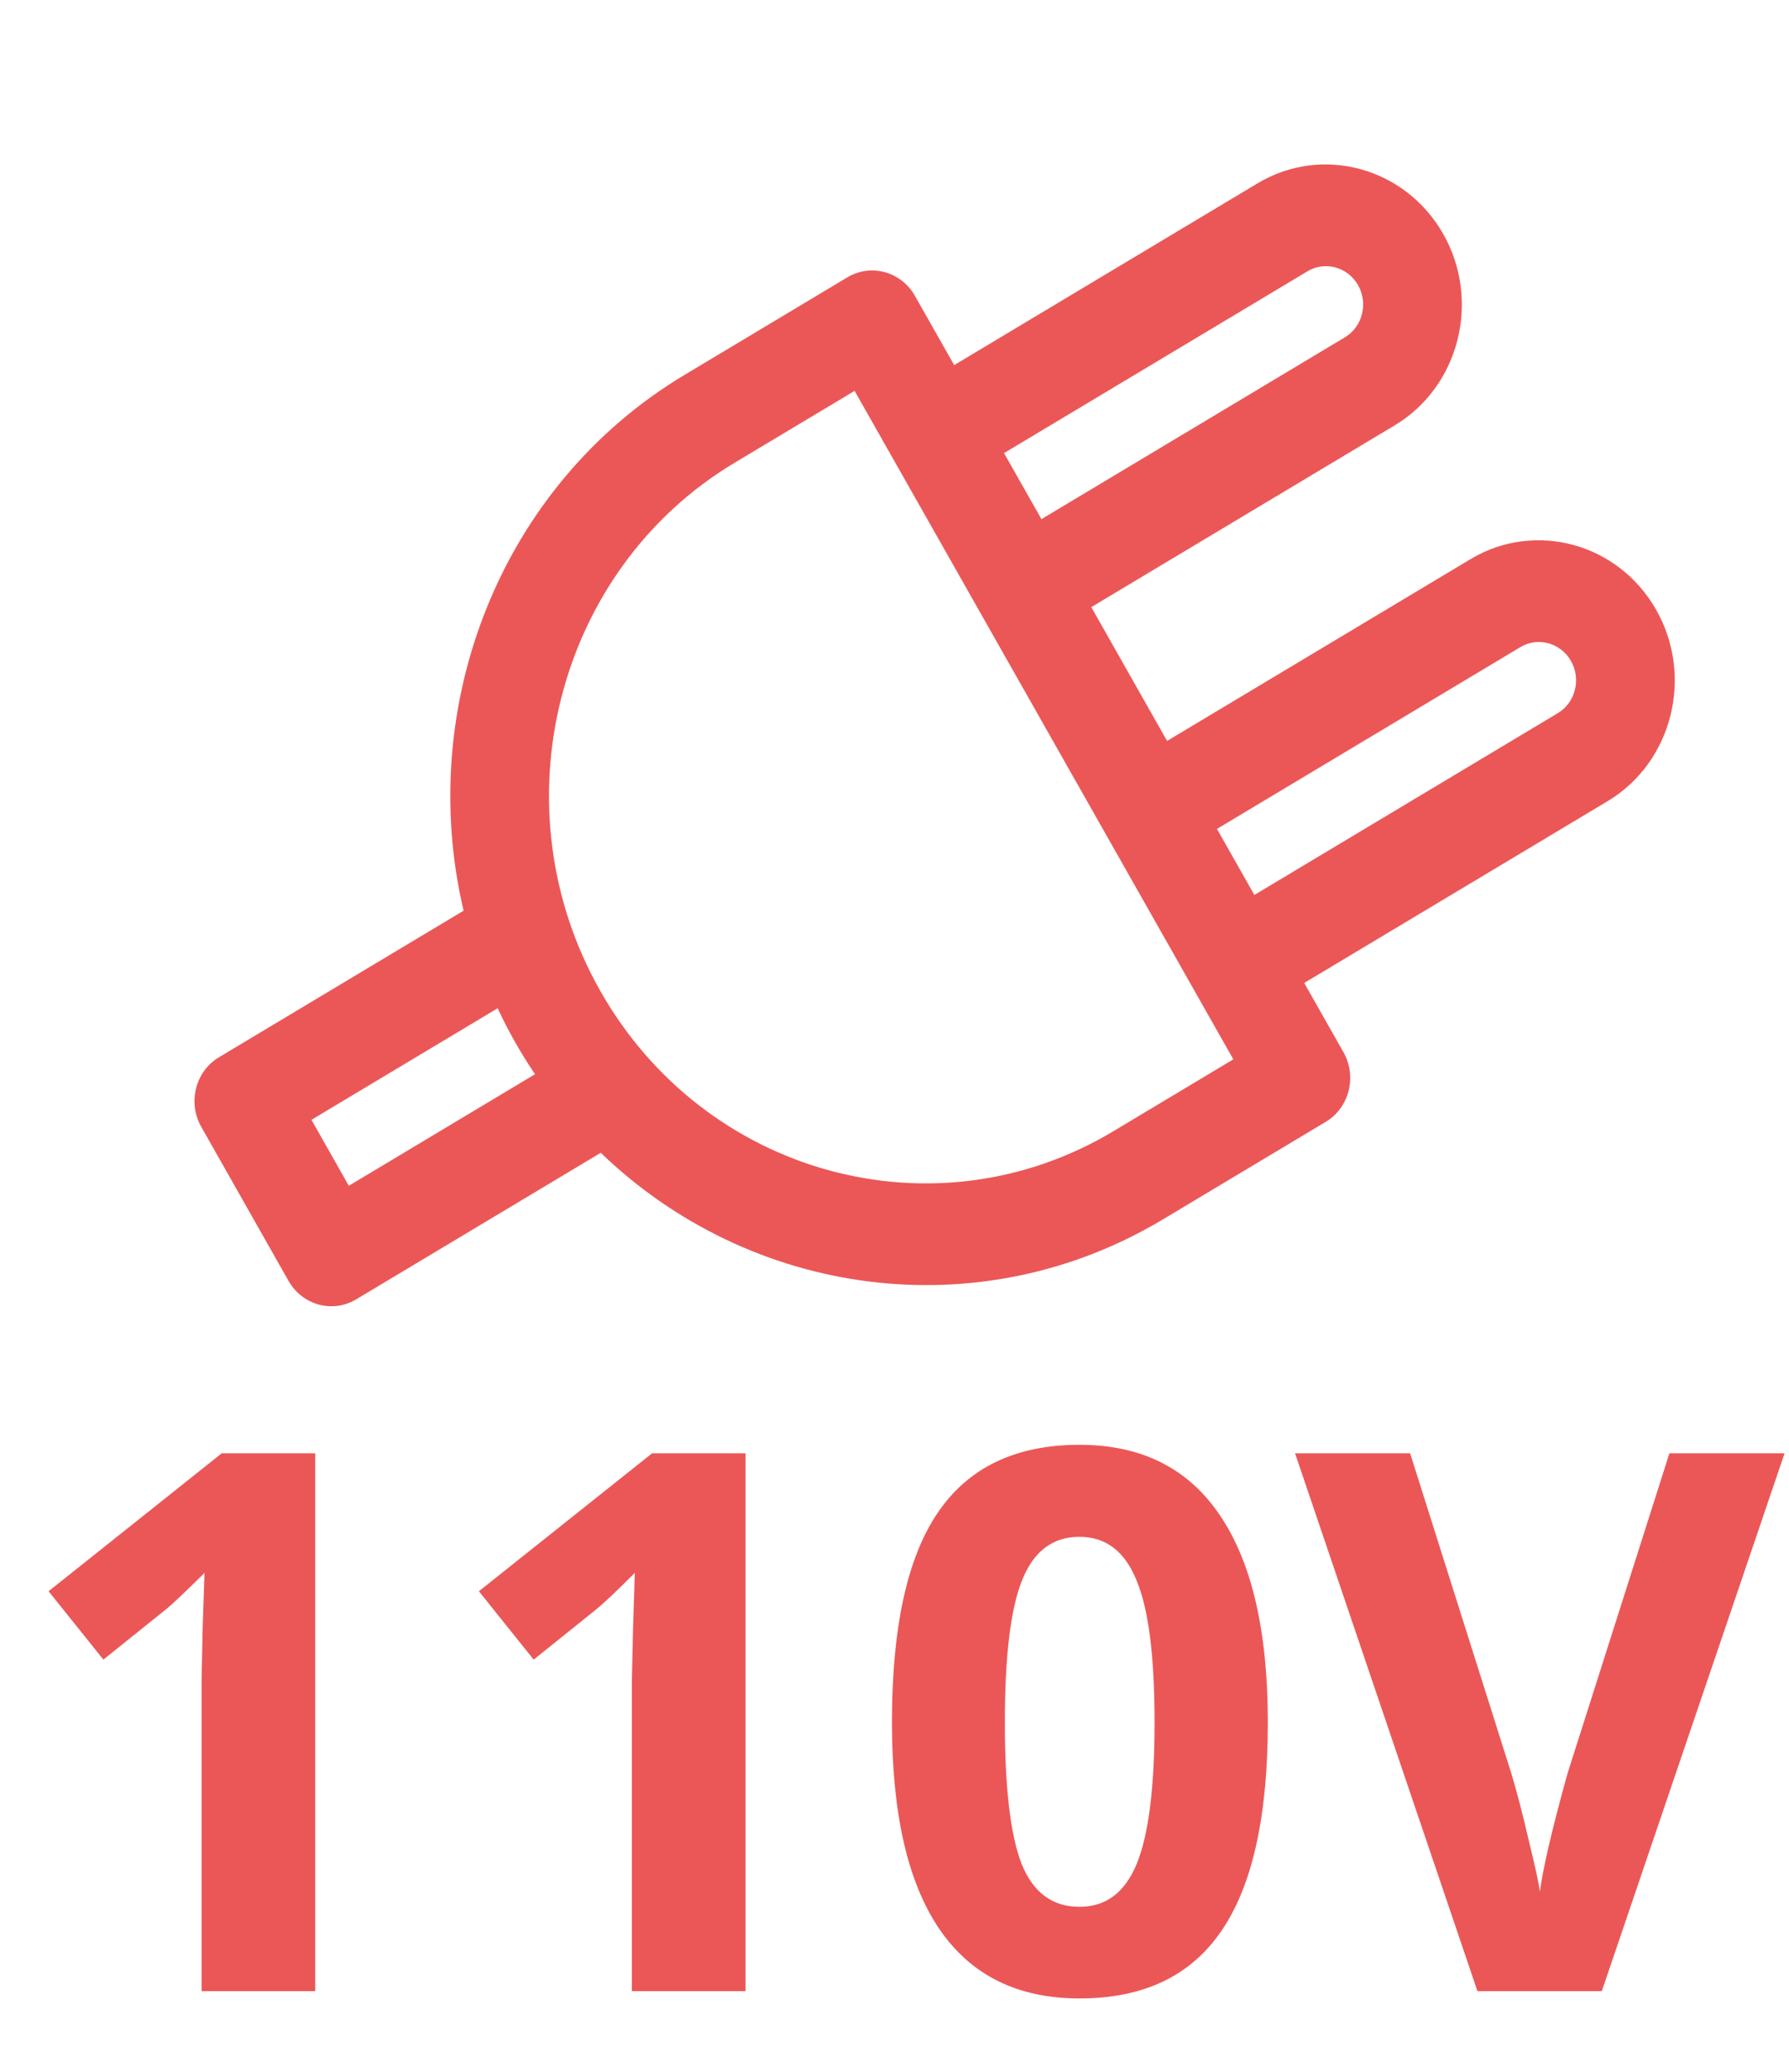
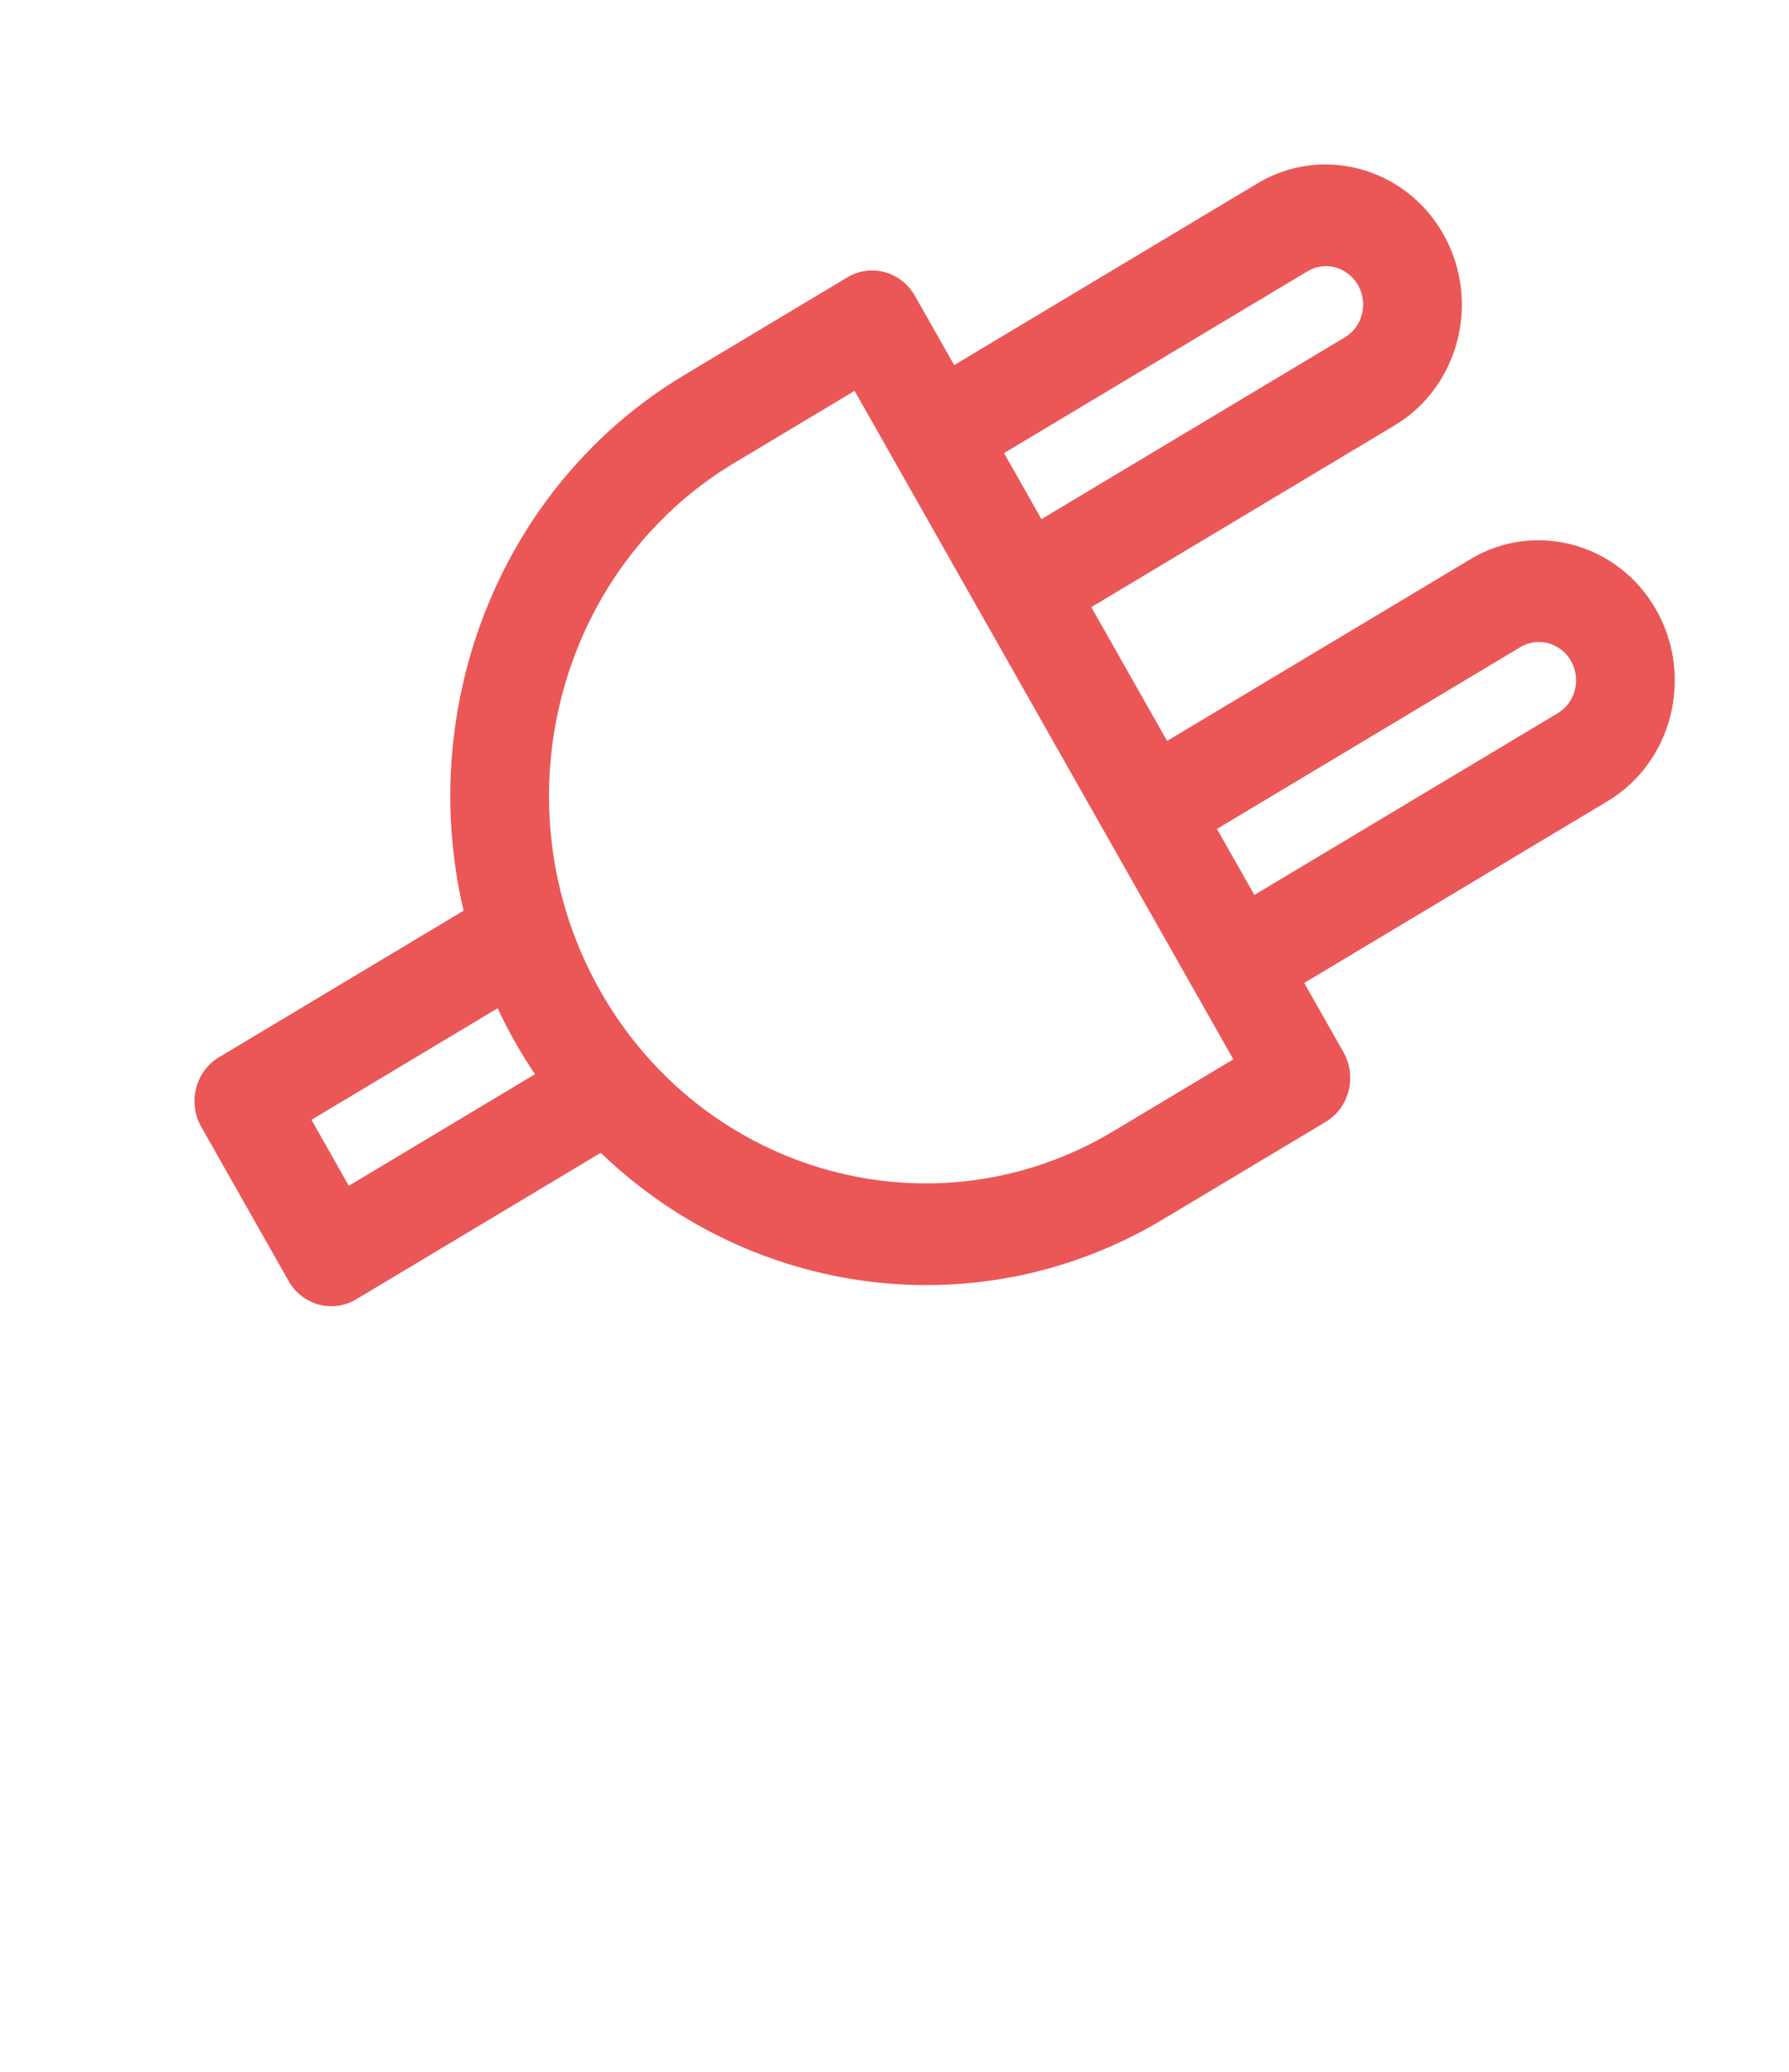
<svg xmlns="http://www.w3.org/2000/svg" fill="none" viewBox="0 0 19 22" height="22" width="19">
-   <path fill="#EB5757" transform="translate(0 15.143)" d="M3.348 6H2.141V2.695L2.152 2.152L2.172 1.559C1.971 1.759 1.832 1.891 1.754 1.953L1.098 2.48L0.516 1.754L2.355 0.289H3.348V6ZM7.918 6H6.711V2.695L6.723 2.152L6.742 1.559C6.542 1.759 6.402 1.891 6.324 1.953L5.668 2.48L5.086 1.754L6.926 0.289H7.918V6ZM13.465 3.145C13.465 4.142 13.301 4.88 12.973 5.359C12.647 5.839 12.144 6.078 11.465 6.078C10.806 6.078 10.309 5.831 9.973 5.336C9.639 4.841 9.473 4.111 9.473 3.145C9.473 2.137 9.635 1.395 9.961 0.918C10.286 0.439 10.788 0.199 11.465 0.199C12.124 0.199 12.621 0.449 12.957 0.949C13.296 1.449 13.465 2.181 13.465 3.145ZM10.672 3.145C10.672 3.845 10.732 4.348 10.851 4.652C10.974 4.954 11.178 5.105 11.465 5.105C11.746 5.105 11.949 4.952 12.074 4.645C12.199 4.337 12.262 3.837 12.262 3.145C12.262 2.444 12.198 1.941 12.07 1.637C11.945 1.329 11.743 1.176 11.465 1.176C11.181 1.176 10.978 1.329 10.855 1.637C10.733 1.941 10.672 2.444 10.672 3.145ZM17.73 0.289H18.953L17.012 6H15.691L13.754 0.289H14.976L16.051 3.688C16.111 3.888 16.172 4.122 16.234 4.391C16.299 4.656 16.34 4.841 16.355 4.945C16.384 4.706 16.482 4.286 16.648 3.688L17.73 0.289Z" />
  <path fill="#EB5757" transform="matrix(-0.493 -0.87 -0.858 0.514 19 8.965)" d="M9.77 5.206H8.924V1.45C8.924 0.651 8.262 0 7.447 0C6.633 0 5.97 0.651 5.97 1.45V5.206H4.337V1.45C4.337 0.651 3.675 0 2.86 0C2.046 0 1.383 0.651 1.383 1.45V5.206H0.537C0.241 5.206 -1.04916e-07 5.443 -1.04916e-07 5.734V7.748C-1.04916e-07 10.034 1.552 11.971 3.676 12.596V15.624C3.676 15.916 3.917 16.152 4.214 16.152H6.094C6.39 16.152 6.631 15.916 6.631 15.624V12.596C8.755 11.971 10.307 10.034 10.307 7.748V5.734C10.307 5.443 10.067 5.206 9.77 5.206ZM7.044 1.45C7.044 1.232 7.225 1.055 7.447 1.055C7.669 1.055 7.85 1.232 7.85 1.45V5.206H7.044V1.45V1.45ZM2.457 1.45C2.457 1.232 2.638 1.055 2.86 1.055C3.082 1.055 3.263 1.232 3.263 1.45V5.206H2.457V1.45ZM5.556 15.097H4.751V12.792C4.884 12.803 5.018 12.808 5.154 12.808C5.289 12.808 5.423 12.803 5.556 12.792V15.097ZM9.233 7.748C9.233 9.957 7.403 11.753 5.154 11.753C2.904 11.753 1.074 9.957 1.074 7.748V6.261H9.233V7.748Z" />
</svg>